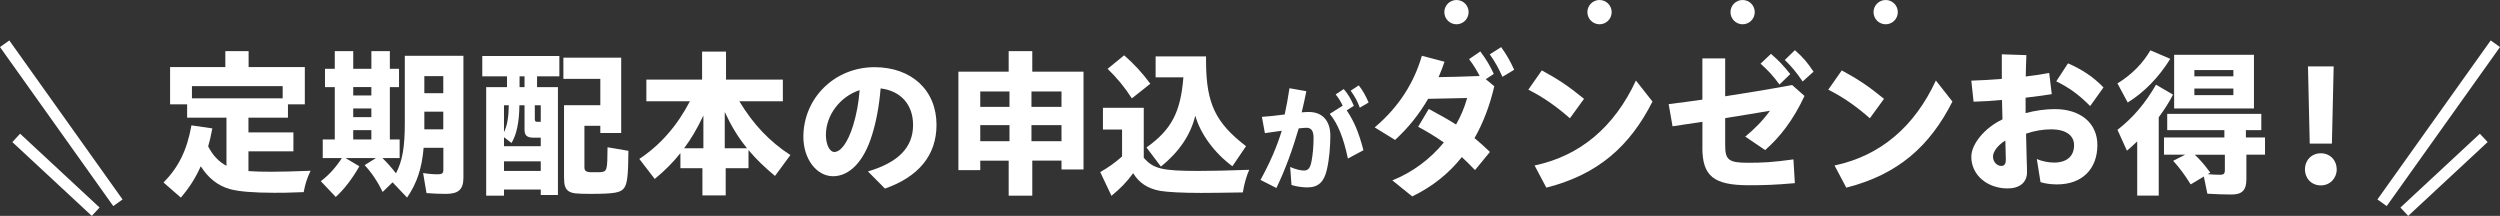
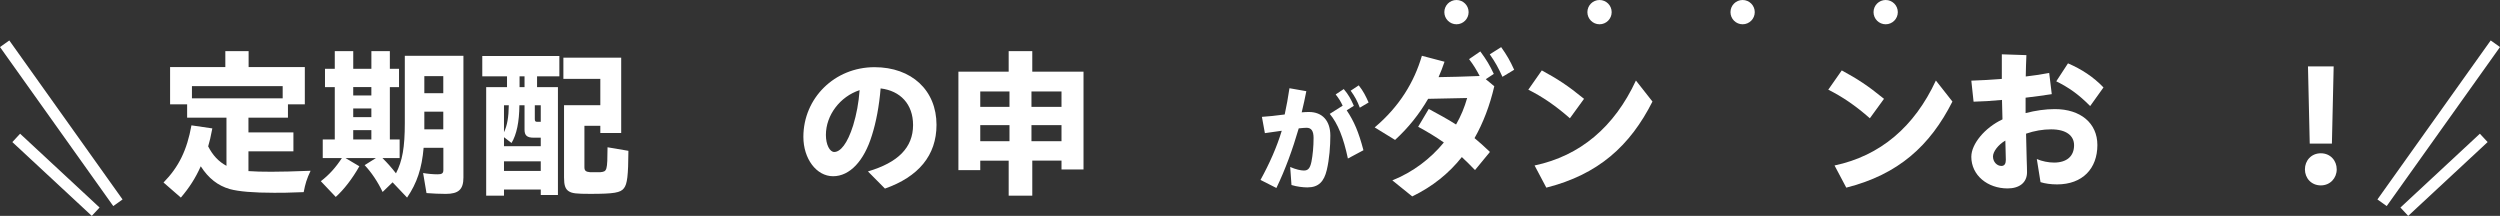
<svg xmlns="http://www.w3.org/2000/svg" id="_レイヤー_1" data-name="レイヤー 1" viewBox="0 0 924.63 79.84">
  <rect x="0" y="0" width="924.63" height="79.84" fill="#333333" stroke="none" />
  <defs>
    <style>
      .cls-1 {
        fill: #fff;
      }

      .cls-2 {
        fill: none;
        stroke: #fff;
        stroke-miterlimit: 10;
        stroke-width: 4.22px;
      }
    </style>
  </defs>
  <g>
    <path class="cls-1" d="M60.48,67.5c5.64-5.76,8.67-11.94,10.33-21.14l7.72,1.13c-.65,3.44-.95,4.57-1.54,6.65,1.72,3.33,3.8,5.58,6.77,7.19v-17.82h-14.55v-4.93h-6.3v-13.78h20.43v-5.88h8.61v5.88h20.79v13.78h-6.24v4.93h-14.61v5.46h16.63v7.01h-16.63v7.3c2.44.18,5.11.24,8.49.24,3.86,0,8.08-.12,14.49-.36-1.43,3.03-1.96,4.81-2.55,7.9-6.3.24-7.6.24-10.87.24-7.72,0-13.24-.48-16.45-1.37-4.4-1.25-7.9-3.98-10.75-8.43-1.96,4.4-4.28,7.96-7.36,11.58l-6.41-5.58ZM104.55,36.37v-4.51h-33.56v4.51h33.56Z" />
    <path class="cls-1" d="M145.19,67.44l-3.68,3.56c-1.78-3.74-4.16-7.3-6.65-9.92l4.16-2.61h-11.22l5.11,3.03c-2.61,4.63-5.76,8.67-8.73,11.34l-5.52-5.82c3.03-2.32,5.46-4.99,7.78-8.55h-7.07v-6.89h4.45v-19.36h-3.62v-6.77h3.62v-6.53h6.83v6.53h6.71v-6.53h6.83v6.53h3.39v6.77h-3.39v19.36h3.62v6.89h-6.35c1.84,1.84,3.09,3.21,4.99,5.64,2.38-4.57,3.27-9.62,3.27-18.53v-24.95h21.68v45.02c0,4.4-1.78,6.06-6.53,6.06-2.26,0-4.81-.12-7.13-.3l-1.25-7.42c1.66.3,3.74.48,5.35.48s2.14-.36,2.14-1.6v-8.2h-7.3c-.65,7.6-2.44,13.01-6.12,18.41l-5.35-5.64ZM137.35,35.3v-3.09h-6.71v3.09h6.71ZM137.35,43.32v-3.21h-6.71v3.21h6.71ZM137.35,51.58v-3.45h-6.71v3.45h6.71ZM163.95,34.47v-6.3h-7.01v6.3h7.01ZM163.95,47.84v-6.53h-7.01v6.53h7.01Z" />
    <path class="cls-1" d="M179.8,32.22h7.72v-3.98h-9.15v-7.54h28.51v7.54h-8.25v3.98h7.72v39.91h-6.35v-2.02h-13.6v2.26h-6.59v-40.15ZM200,54.07v-3.15h-2.67c-2.38,0-3.33-.83-3.33-2.91v-9.09h-1.9c-.06,6.18-1.01,10.81-2.91,13.96l-2.79-2.14v3.33h13.6ZM188.18,38.93h-1.78v9.98c1.19-2.49,1.72-5.52,1.78-9.98ZM200,63.22v-3.56h-13.6v3.56h13.6ZM194,32.22v-3.98h-1.84v3.98h1.84ZM200,45.05v-6.12h-2.2v5.11c0,.77.24,1.01.83,1.01h1.37ZM210.39,70.76c-1.31-.83-1.78-2.26-1.78-5.11v-26.73h13.42v-9.74h-13.66v-7.84h21.38v27.85h-7.72v-2.67h-5.88v15.38c0,1.19.53,1.66,2.02,1.78h3.92c2.44-.24,2.55-.59,2.61-9.21l7.72,1.31c-.06,9.15-.42,12.29-1.66,13.84-1.25,1.66-3.68,2.08-12.47,2.08-5.17,0-6.71-.18-7.9-.95Z" />
-     <path class="cls-1" d="M259.79,62.21h-8.14v-5.58c-2.79,3.5-5.64,6.36-9.5,9.56l-5.7-7.42c7.84-5.17,14.02-12.29,18.71-21.32h-16.1v-8.02h20.61v-10.34h8.85v10.34h21.02v8.02h-16.1c5.17,8.55,11.11,14.85,18.89,19.9l-5.7,7.72c-3.86-3.21-6.83-6.06-9.8-9.56v6.71h-8.43v10.04h-8.61v-10.04ZM260.15,54.84v-12.12c-2.38,4.99-4.4,8.43-7.13,12.12h7.13ZM276.3,54.84c-3.33-4.1-5.7-7.96-8.25-13.42v13.42h8.25Z" />
    <path class="cls-1" d="M321.01,63.4c11.11-3.27,16.69-8.79,16.69-17.16,0-7.72-4.69-12.65-12-13.54-.53,6.47-1.66,12.47-3.21,17.34-2.91,9.5-8.2,15.14-14.37,15.14s-10.99-6.47-10.99-14.55c0-14.31,11.52-25.78,26.31-25.78,13.72,0,22.93,8.55,22.93,21.32,0,11.34-6.71,19.24-19.07,23.58l-6.3-6.36ZM308.54,56.21c2.26,0,4.87-3.03,7.01-9.86,1.25-4.16,2.02-8.2,2.38-13.01-7.25,2.38-12.47,9.27-12.47,16.57,0,3.62,1.43,6.3,3.09,6.3Z" />
    <path class="cls-1" d="M373.06,59.42h-10.51v3.5h-8.08V26.51h18.59v-7.6h8.73v7.6h18.95v36.17h-8.14v-3.27h-10.81v12.95h-8.73v-12.95ZM373.36,39.52v-5.7h-10.81v5.7h10.81ZM373.36,52.23v-5.94h-10.81v5.94h10.81ZM392.6,39.52v-5.7h-11.11v5.7h11.11ZM392.6,52.23v-5.94h-11.11v5.94h11.11Z" />
-     <path class="cls-1" d="M406.92,63.64c2.85-1.6,5.29-3.33,8.08-5.76v-9.98h-7.07v-8.02h15.09v18.47c3.56,4.1,6.83,4.87,20.25,4.87,4.75,0,10.45-.12,18.77-.42-1.01,2.2-1.84,5.11-2.38,8.37-7.42.12-12.24.18-15.44.18-7.01,0-12.47-.3-15.2-.77-4.51-.83-7.72-2.91-9.92-6.53-2.26,3.15-4.69,5.64-8.02,8.37l-4.16-8.79ZM409.65,25.45l6.12-4.99c3.74,3.27,6.53,6.3,9.68,10.51l-6.83,5.41c-2.49-3.92-5.52-7.6-8.97-10.93ZM424.02,54.55c9.26-6.59,12.65-13.07,13.66-25.96h-10.27v-7.72h18.65v2.26c.12,15.2,3.5,22.27,14.79,30.94l-5.05,7.42c-6.65-4.93-11.82-11.94-13.72-18.71-1.72,7.13-6,13.42-12.71,18.83l-5.34-7.07Z" />
    <path class="cls-1" d="M466.2,66.54c3.38-6.15,6.02-12.12,7.86-18.18-2.33.31-4.52.61-6.24.88l-1.1-6.02c2.06-.13,5.27-.44,8.43-.88.66-3.08,1.27-6.33,1.76-9.71l6.24,1.1c-.48,2.5-1.05,5.1-1.71,7.82,1.01-.09,1.89-.13,2.68-.13,4.96,0,7.91,3.25,7.91,8.74,0,3.82-.35,8.65-1.32,12.74-1.01,4.22-2.99,6.41-7.16,6.41-1.63,0-3.87-.26-5.89-.88l-.48-6.68c2.02.92,4,1.32,5.05,1.32,1.45,0,2.28-.66,2.81-3.25.48-2.42.79-5.53.79-8.78,0-2.64-.84-3.78-2.59-3.78-.66,0-1.58.09-2.9.22-2.28,7.82-4.92,15.11-8.26,22.05l-5.89-2.99ZM491.8,42.12l4.79-3.03c-.7-1.54-1.49-2.77-2.59-4.17l2.99-1.98c1.8,2.11,2.64,3.73,3.73,6.19l-2.64,1.67c2.77,4.17,4.39,7.95,6.19,14.76l-5.75,3.07c-1.62-7.69-3.73-12.96-6.72-16.52ZM499.54,33.55l2.99-1.98c1.71,2.15,2.59,3.95,3.65,6.33l-3.25,1.93c-.92-2.46-1.84-4.17-3.38-6.28Z" />
    <path class="cls-1" d="M514.94,66.72c7.72-3.09,14.19-8.08,19.07-14.02-2.97-2.08-6-3.92-9.5-5.82l3.92-6.59c3.62,1.96,6.83,3.68,10.1,5.76,1.78-3.09,3.15-6.41,4.1-9.8-5.17.12-10.33.18-14.43.3-3.33,5.7-7.3,10.69-12.23,15.2l-7.54-4.63c9.15-7.72,14.61-16.75,17.46-26.49l8.37,2.2c-.65,1.96-1.42,3.92-2.2,5.7,4.28-.06,9.09-.18,15.2-.42-1.25-2.38-2.2-3.98-3.92-6.24l4.16-2.85c2.32,3.15,3.44,5.05,4.99,8.31l-2.97,1.96,3.15,2.61c-1.66,7.13-4.1,13.54-7.31,19.18,1.78,1.48,3.68,3.15,5.7,5.11l-5.52,6.71c-1.72-1.78-3.33-3.39-4.87-4.81-4.81,6.06-10.87,10.93-18.35,14.55l-7.37-5.94ZM550.99,20.1l4.22-2.67c2.14,3.03,3.27,4.99,4.81,8.37l-4.34,2.61c-1.48-3.27-2.67-5.46-4.69-8.32Z" />
    <path class="cls-1" d="M565.25,33.17l4.99-7.13c5.88,3.21,9.5,5.52,15.62,10.51l-5.23,7.19c-5.35-4.69-10.16-7.96-15.38-10.57ZM567.57,61.2c16.87-3.56,29.52-14.25,37.48-31.42l6.12,7.78c-8.26,16.33-19.96,26.96-39.26,31.84l-4.34-8.2Z" />
-     <path class="cls-1" d="M629.64,54.61v-9.56c-3.74.53-7.42,1.13-11.05,1.66l-1.43-8.2c4.28-.53,8.37-1.07,12.47-1.66v-15.26h8.43v14.02c7.72-1.19,15.68-2.49,24.77-4.16l4.57,4.04c-4.22,9.03-9.09,15.2-14.55,20.02l-7.37-4.99c3.5-2.85,6.47-5.88,9.15-9.56-5.11.89-10.75,1.78-16.57,2.73v10.1c0,5.29,1.31,6.41,8.31,6.41,5.58,0,9.27-.18,16.93-1.25l.53,8.79c-7.37.65-11.46.77-17.05.77-12.95,0-17.16-3.39-17.16-13.9ZM651.14,23.54l3.86-3.62c2.91,2.49,4.69,4.45,7.13,7.48l-3.98,3.86c-2.49-3.33-3.86-4.87-7.01-7.72ZM660.11,22.18l3.74-3.62c3.03,2.67,4.63,4.57,6.89,7.96l-4.04,3.62c-2.2-3.27-4.1-5.58-6.59-7.96Z" />
    <path class="cls-1" d="M676.19,33.17l4.99-7.13c5.88,3.21,9.5,5.52,15.62,10.51l-5.23,7.19c-5.34-4.69-10.16-7.96-15.38-10.57ZM678.51,61.2c16.87-3.56,29.52-14.25,37.48-31.42l6.12,7.78c-8.26,16.33-19.96,26.96-39.26,31.84l-4.34-8.2Z" />
    <path class="cls-1" d="M729.1,57.93c0-4.63,4.93-10.69,11.52-13.78l-.18-7.19c-3.8.36-7.42.59-10.51.65l-.83-7.78c3.21-.12,7.19-.3,11.28-.65v-9.09l9.09.3c-.12,2.26-.18,5.05-.24,7.9,3.21-.36,6.18-.83,8.67-1.31l.95,7.84c-2.91.48-6.24.89-9.68,1.31v5.7c3.62-.95,7.36-1.48,10.81-1.48,9.5,0,15.74,5.17,15.74,13.3,0,8.67-5.46,14.55-14.91,14.55-2.32,0-4.39-.3-6.12-.83l-1.37-8.55c1.9.83,4.34,1.31,6.36,1.31,4.75,0,7.42-2.38,7.42-6.41,0-3.56-2.91-5.88-8.49-5.88-3.03,0-6.18.53-9.27,1.6.06,3.44.18,6.89.24,9.74.06,1.84.12,3.09.12,4.51,0,3.92-2.91,6-7.19,6-7.37,0-13.42-4.81-13.42-11.76ZM740.2,61.38c1.25,0,1.66-.95,1.66-2.26s-.06-2.85-.12-4.87c0-.83-.06-1.54-.06-2.26-2.73,1.6-4.57,4.16-4.57,5.88,0,2.08,1.54,3.5,3.09,3.5ZM760.51,30.08l4.34-6.65c4.99,2.14,9.38,4.99,13.13,8.91l-4.93,6.89c-4.34-4.4-7.96-6.89-12.53-9.15Z" />
-     <path class="cls-1" d="M783.14,30.85c5.23-3.21,9.38-7.37,12.18-12.24l7.36,3.15c-4.22,6.83-9.74,12.47-15.74,16.15l-3.8-7.07ZM790.45,52.29c-1.19,1.13-2.55,2.43-3.8,3.44l-3.5-7.72c5.64-4.33,10.39-9.92,14.25-16.69l6.3,3.68c-1.43,2.79-3.03,5.29-5.29,8.37v28.98h-7.96v-20.07ZM816.4,71.65l-1.31-6.36-4.87,2.91c-2.26-3.62-3.86-5.82-6.47-8.73l4.45-2.26h-7.84v-6.36h22.33v-2.73h-21.14v-6h34.8v6h-5.7v2.73h7.07v6.36h-6.89v9.03c0,4.1-1.54,5.7-5.52,5.7-2.2,0-6.36-.12-8.91-.3ZM804.11,20.28h29.52v19.84h-29.52v-19.84ZM826.02,28.24v-2.32h-14.43v2.32h14.43ZM826.02,35.19v-2.44h-14.43v2.44h14.43ZM822.87,62.68v-5.46h-11.11c2.02,1.96,3.33,3.45,5.29,6.06l.42.59-.95.53c1.07.12,3.27.24,4.4.24,1.6,0,1.96-.36,1.96-1.96Z" />
    <path class="cls-1" d="M852.48,62.63c0-3.21,2.32-5.94,5.88-5.94s5.88,2.73,5.88,5.94-2.38,5.94-5.88,5.94-5.88-2.67-5.88-5.94ZM853.61,24.55h9.5l-.65,28.57h-8.2l-.65-28.57Z" />
  </g>
  <g>
    <line class="cls-2" x1="1.72" y1="16.18" x2="43.61" y2="74.99" />
    <line class="cls-2" x1="6" y1="51" x2="35.39" y2="78.3" />
  </g>
  <g>
    <line class="cls-2" x1="922.91" y1="16.18" x2="881.01" y2="74.99" />
    <line class="cls-2" x1="918.62" y1="51" x2="889.24" y2="78.3" />
  </g>
  <circle class="cls-1" cx="538.68" cy="4.49" r="4.49" />
  <circle class="cls-1" cx="591.59" cy="4.49" r="4.49" />
  <circle class="cls-1" cx="644.51" cy="4.49" r="4.49" />
  <circle class="cls-1" cx="697.42" cy="4.49" r="4.49" />
</svg>